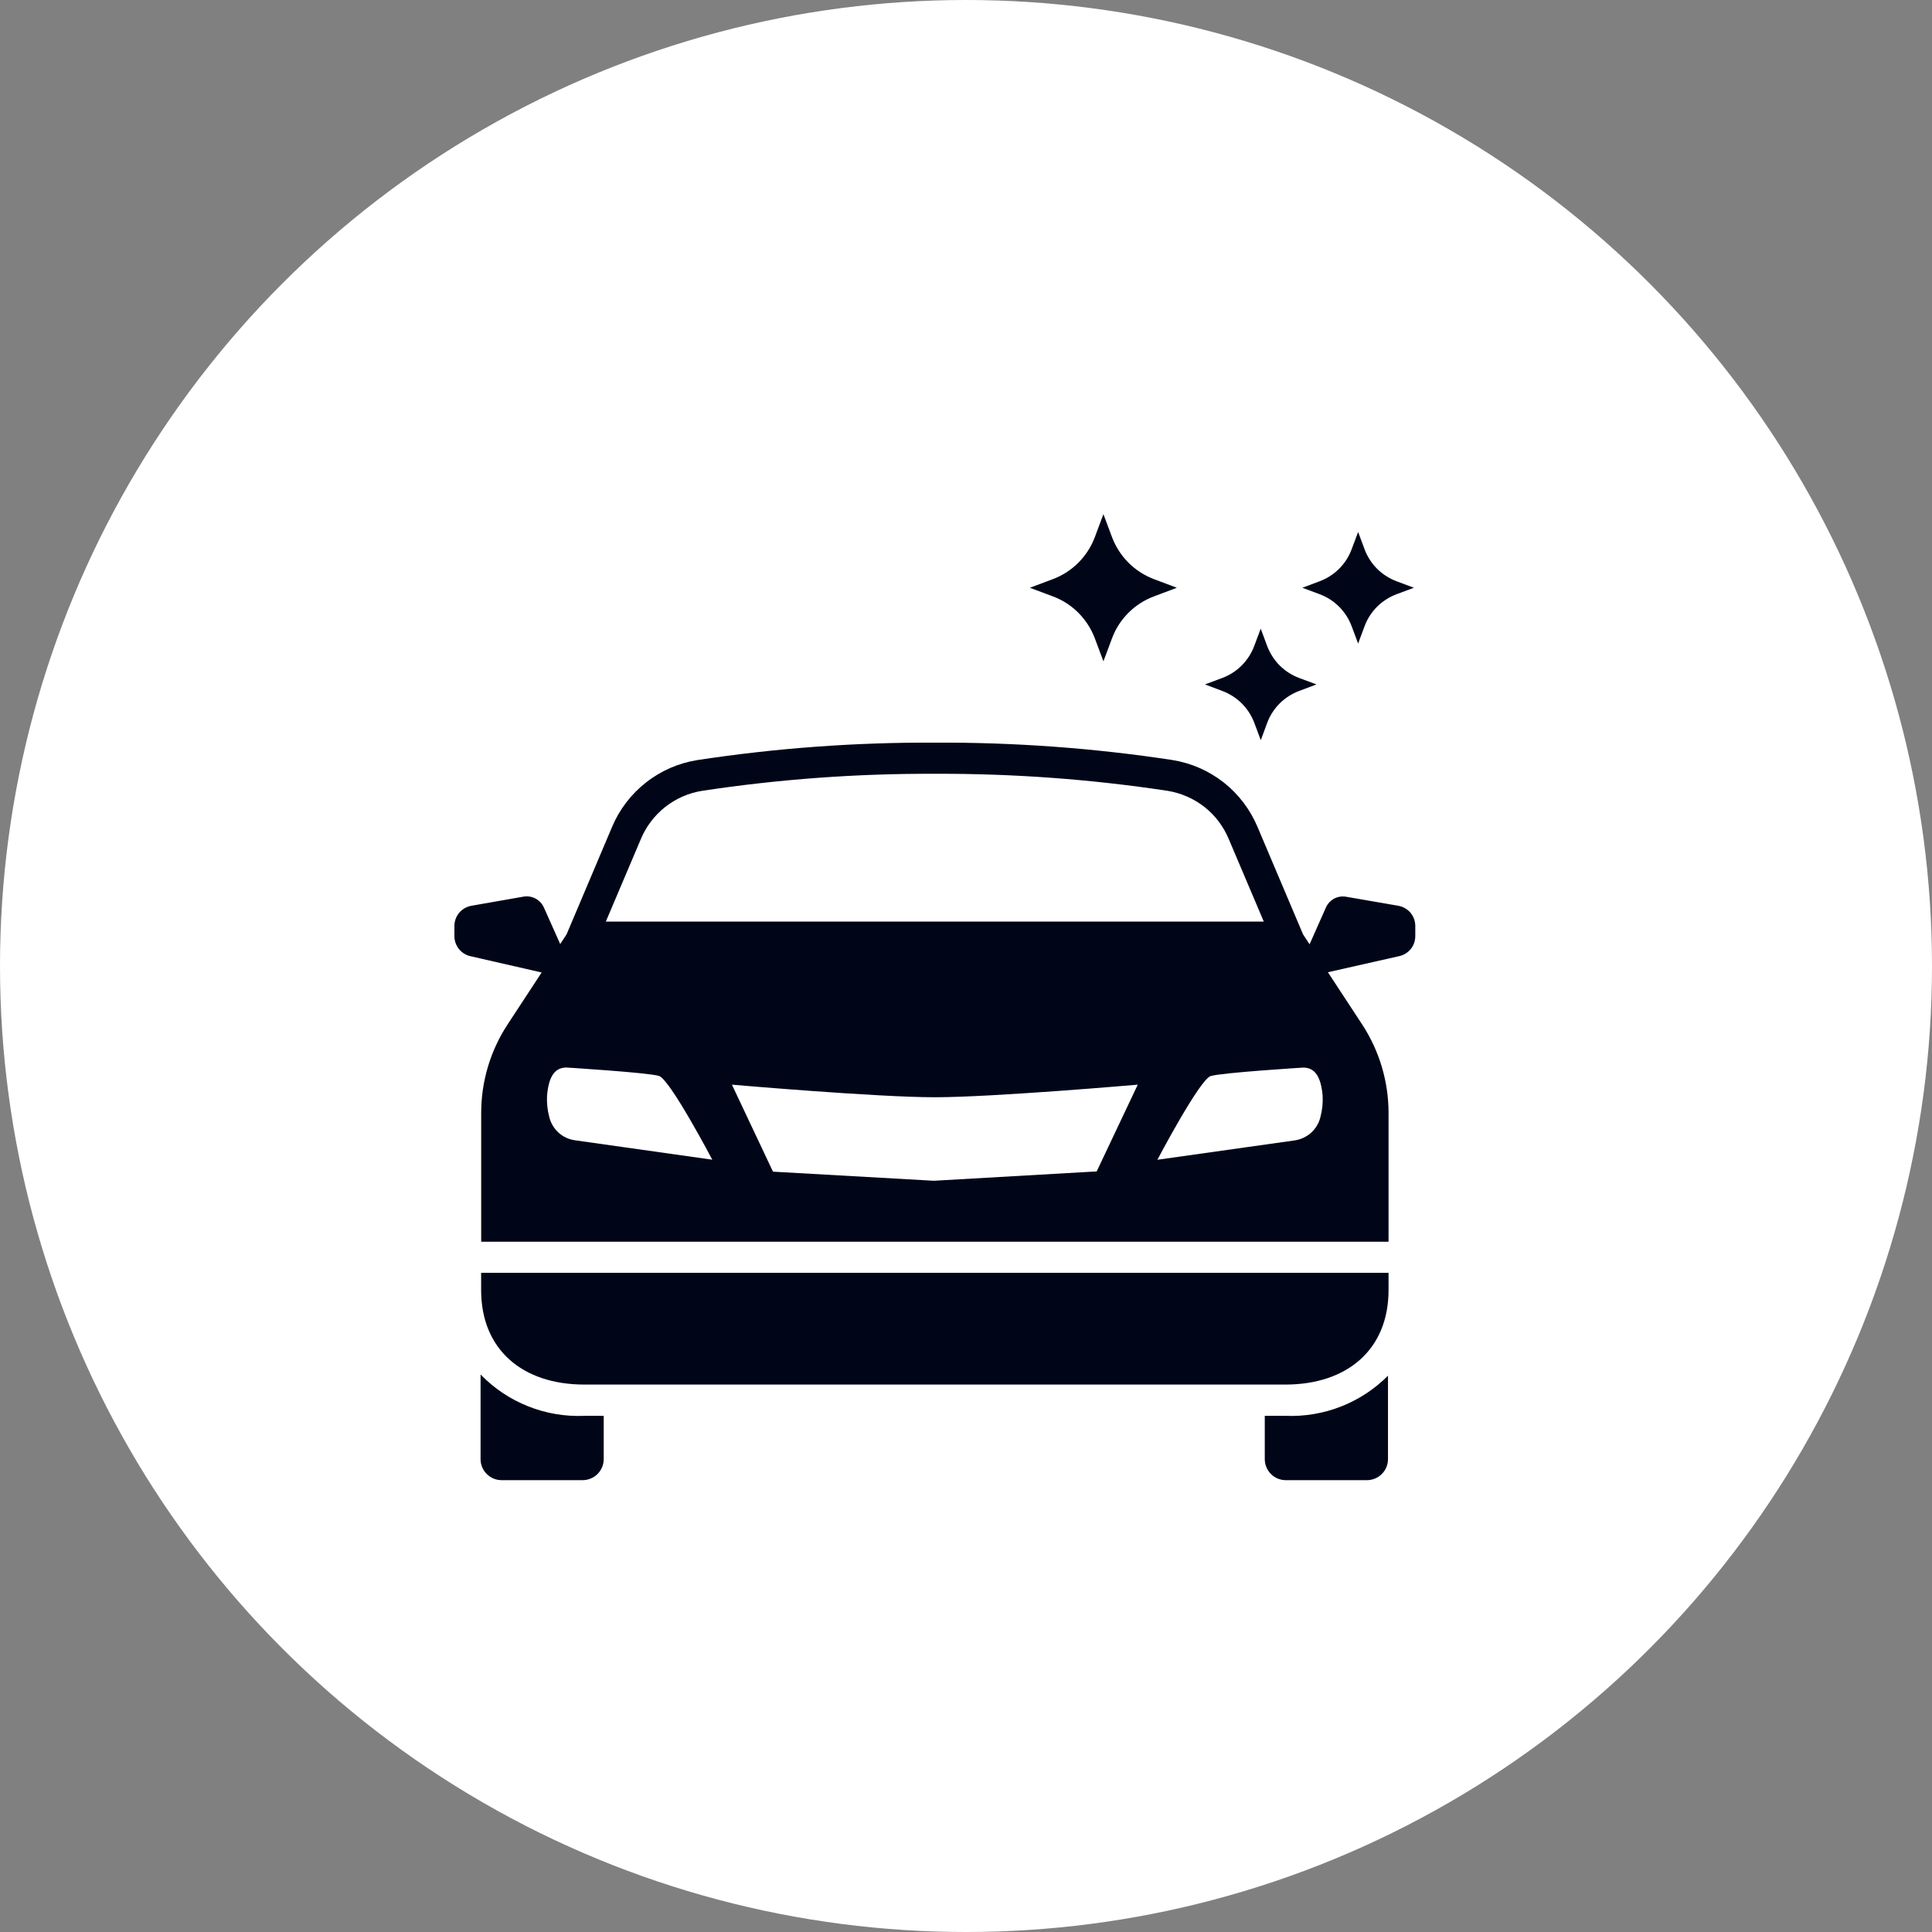
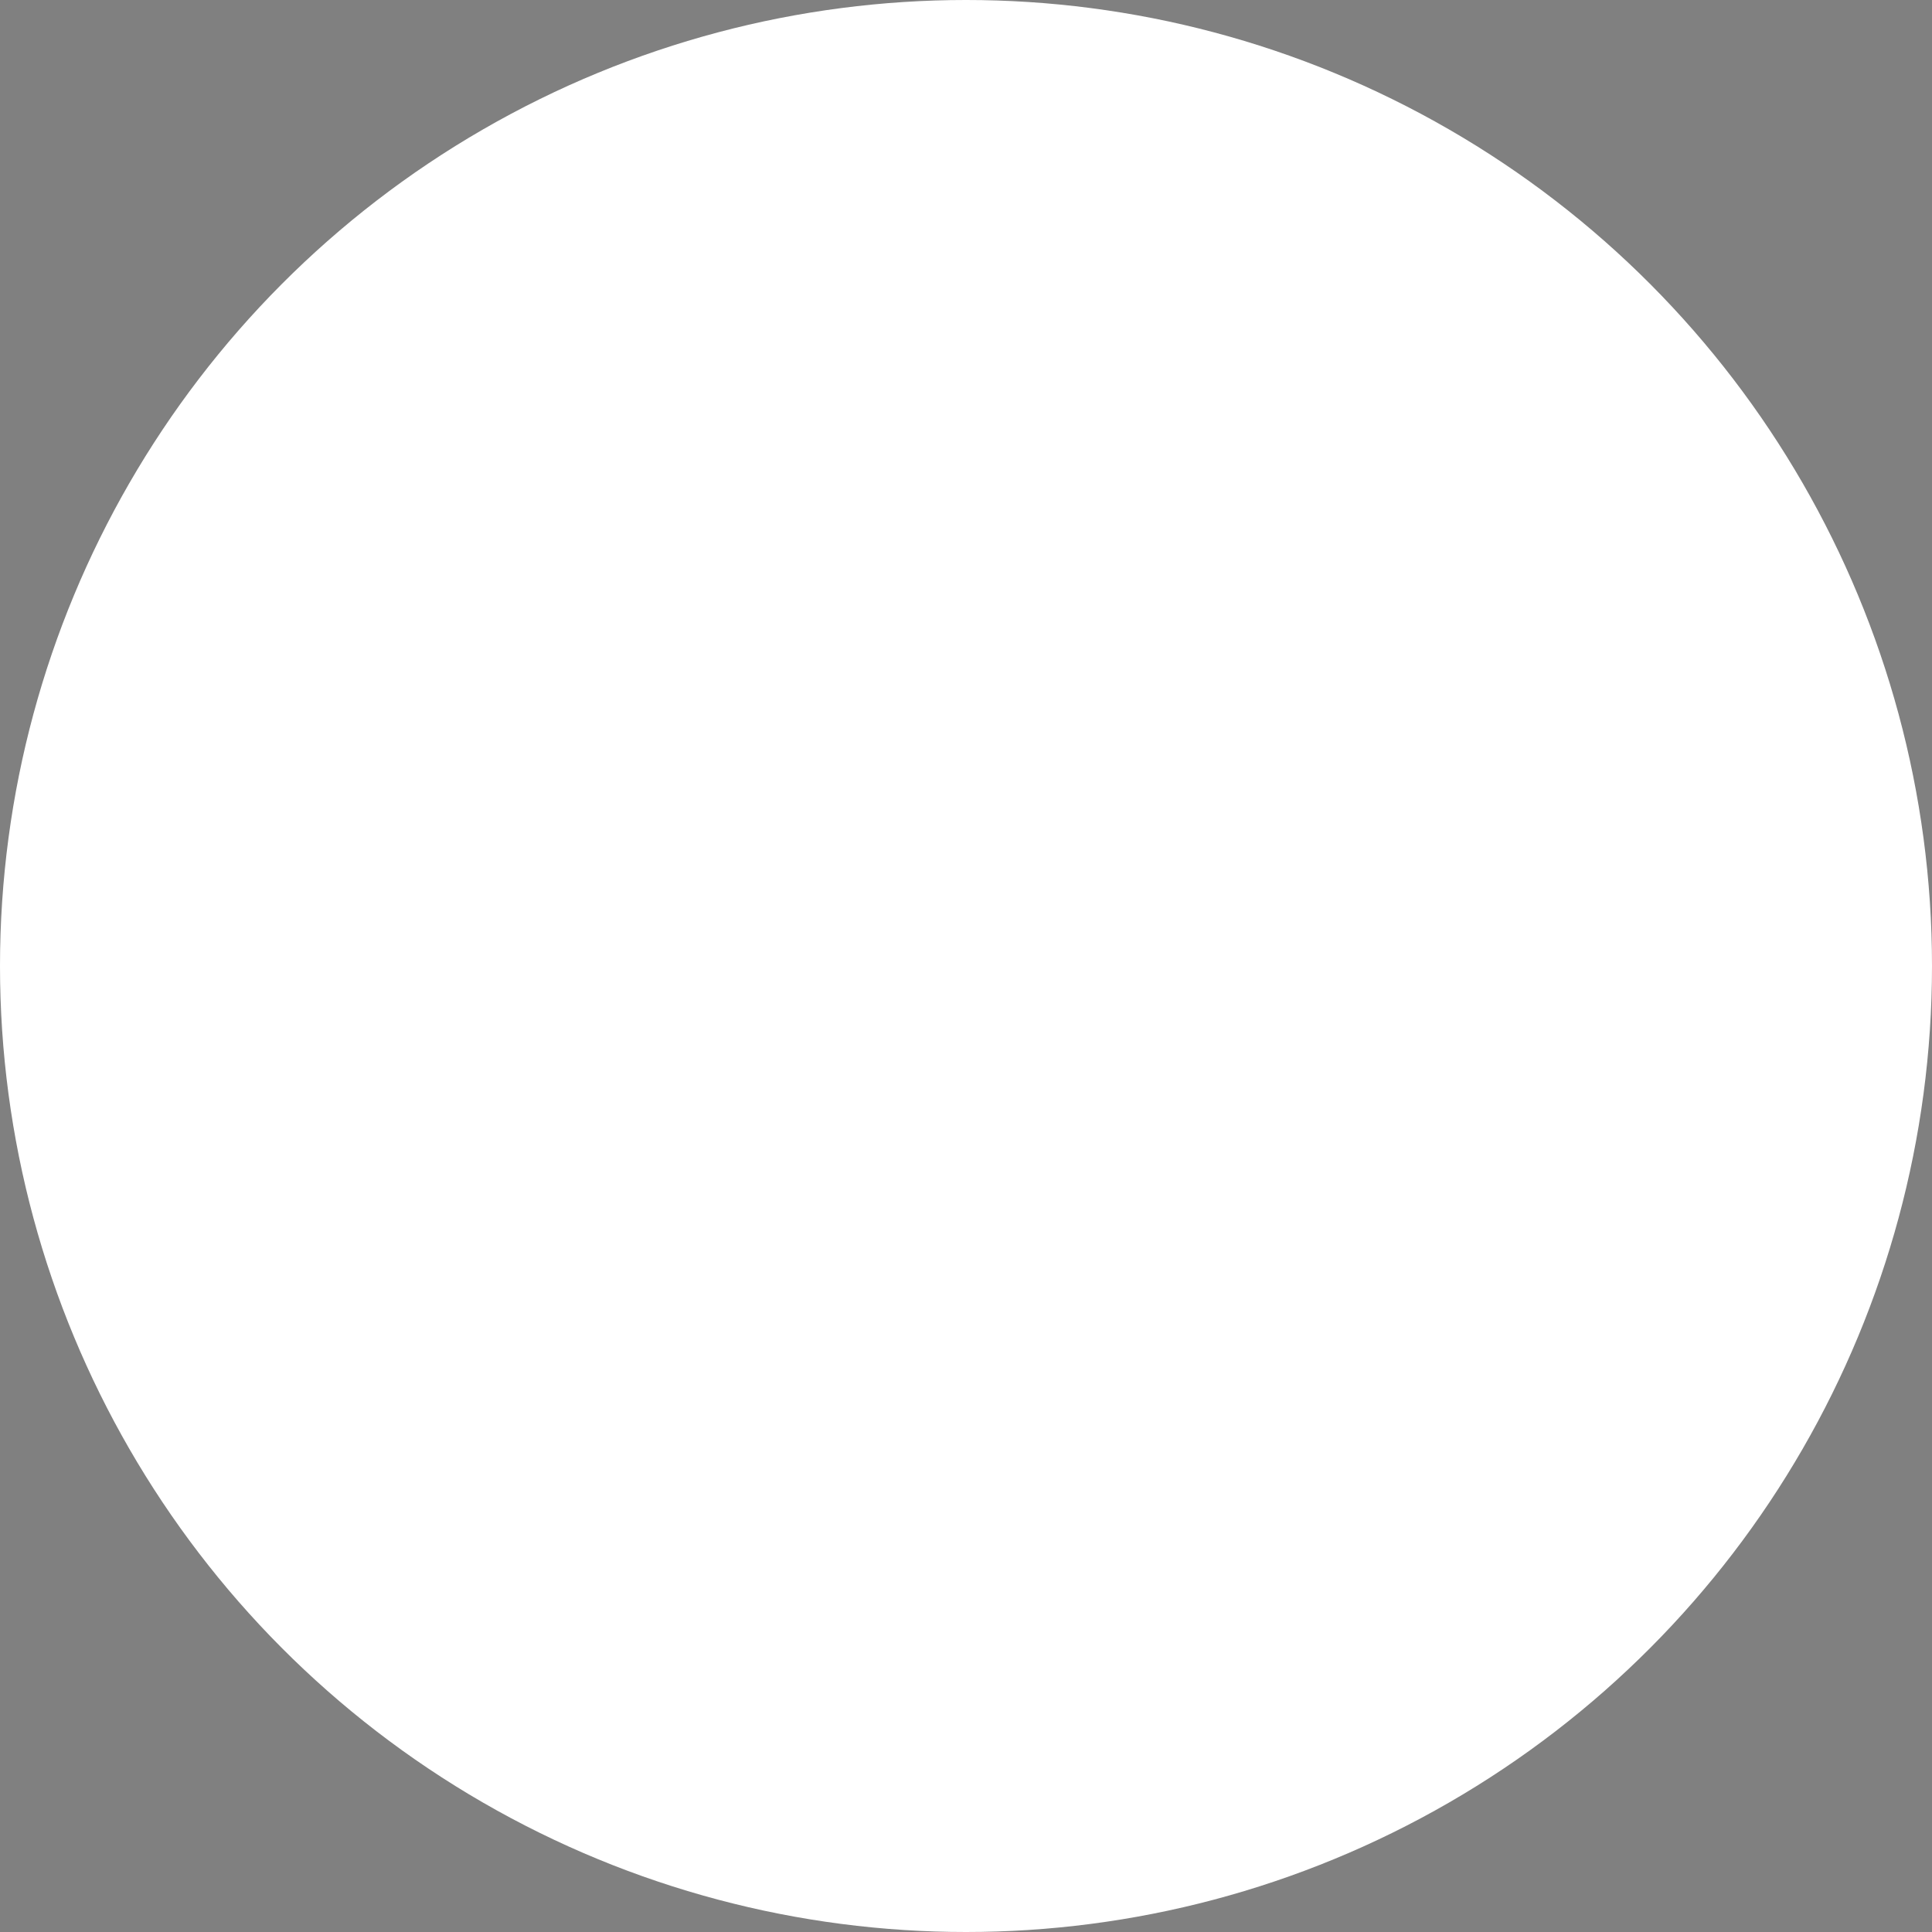
<svg xmlns="http://www.w3.org/2000/svg" width="31" height="31" viewBox="0 0 31 31" fill="none">
  <rect x="0" y="0" width="31" height="31" fill="#808080" stroke="none" />
  <circle cx="15.5" cy="15.5" r="15.5" fill="white" />
  <g clip-path="url(#clip0_691_35)">
-     <path d="M17.567 10.242L17.705 10.611L17.843 10.242C17.9 10.088 17.99 9.949 18.107 9.832C18.223 9.716 18.363 9.626 18.517 9.569L18.883 9.431L18.517 9.293C18.363 9.235 18.223 9.145 18.107 9.029C17.991 8.912 17.901 8.773 17.843 8.619L17.705 8.25L17.567 8.619C17.509 8.773 17.419 8.912 17.303 9.029C17.187 9.145 17.047 9.235 16.893 9.293L16.525 9.431L16.893 9.569C17.047 9.626 17.187 9.716 17.303 9.832C17.419 9.949 17.509 10.088 17.567 10.242ZM20.126 11.598L20.23 11.877L20.333 11.598C20.377 11.481 20.445 11.375 20.533 11.287C20.622 11.199 20.728 11.131 20.844 11.087L21.124 10.982L20.844 10.878C20.728 10.834 20.622 10.766 20.533 10.678C20.445 10.589 20.377 10.483 20.333 10.367L20.229 10.087L20.124 10.367C20.081 10.483 20.012 10.589 19.924 10.678C19.836 10.766 19.73 10.834 19.613 10.878L19.334 10.982L19.613 11.087C19.73 11.131 19.837 11.199 19.925 11.287C20.013 11.375 20.082 11.481 20.126 11.598ZM21.687 10.046L21.792 10.326L21.896 10.046C21.94 9.929 22.008 9.823 22.096 9.735C22.185 9.647 22.291 9.579 22.407 9.535L22.687 9.431L22.407 9.326C22.291 9.282 22.184 9.214 22.096 9.126C22.008 9.038 21.94 8.932 21.896 8.815L21.792 8.536L21.687 8.815C21.644 8.932 21.575 9.038 21.487 9.126C21.399 9.214 21.293 9.282 21.176 9.326L20.897 9.431L21.176 9.535C21.293 9.579 21.399 9.647 21.487 9.735C21.575 9.823 21.643 9.929 21.687 10.046ZM20.294 22.718V23.412C20.294 23.456 20.302 23.501 20.32 23.542C20.337 23.583 20.362 23.62 20.393 23.652C20.425 23.683 20.462 23.708 20.503 23.725C20.545 23.742 20.589 23.75 20.633 23.75H21.933C22.023 23.75 22.109 23.714 22.172 23.651C22.236 23.588 22.271 23.502 22.271 23.412V22.074C22.057 22.289 21.8 22.458 21.516 22.569C21.233 22.68 20.93 22.73 20.626 22.718H20.294ZM7.711 22.054V23.412C7.711 23.502 7.746 23.588 7.81 23.651C7.873 23.714 7.959 23.75 8.049 23.75H9.349C9.438 23.75 9.524 23.714 9.588 23.651C9.651 23.588 9.687 23.502 9.687 23.412V22.718H9.375C9.066 22.731 8.759 22.679 8.472 22.564C8.185 22.45 7.925 22.276 7.711 22.054ZM7.72 20.7C7.72 21.658 8.387 22.216 9.375 22.216H20.625C21.612 22.216 22.28 21.658 22.28 20.7V20.423H7.72V20.7ZM22.433 14.533L21.6 14.389C21.534 14.377 21.465 14.388 21.405 14.42C21.346 14.453 21.299 14.504 21.273 14.566L21.013 15.152L20.908 14.992L20.177 13.267C20.059 12.987 19.872 12.742 19.634 12.554C19.395 12.367 19.112 12.243 18.812 12.195C17.551 12.003 16.276 11.91 15 11.916C13.724 11.91 12.45 12.004 11.188 12.196C10.888 12.244 10.605 12.367 10.366 12.555C10.127 12.742 9.939 12.988 9.821 13.268L9.092 14.99L8.989 15.148L8.728 14.564C8.701 14.502 8.654 14.451 8.595 14.419C8.535 14.387 8.467 14.375 8.4 14.387L7.567 14.533C7.49 14.546 7.42 14.585 7.369 14.645C7.319 14.704 7.291 14.78 7.291 14.858V15.021C7.291 15.096 7.317 15.169 7.364 15.228C7.411 15.286 7.477 15.327 7.55 15.343L8.691 15.604L8.145 16.437C7.868 16.859 7.721 17.353 7.721 17.857V19.924H22.28V17.857C22.28 17.353 22.132 16.859 21.856 16.437L21.307 15.6L22.45 15.342C22.524 15.326 22.589 15.286 22.637 15.227C22.684 15.169 22.709 15.096 22.709 15.021V14.857C22.709 14.779 22.681 14.704 22.631 14.644C22.58 14.585 22.51 14.546 22.433 14.533ZM10.283 13.463C10.367 13.261 10.502 13.084 10.674 12.948C10.846 12.813 11.05 12.723 11.267 12.689C12.502 12.502 13.75 12.411 15 12.416C16.25 12.411 17.498 12.502 18.733 12.689C18.95 12.724 19.153 12.813 19.326 12.948C19.498 13.083 19.632 13.261 19.716 13.463L20.278 14.787H9.721L10.283 13.463ZM9.223 18.296C9.125 18.282 9.033 18.239 8.96 18.172C8.887 18.105 8.836 18.018 8.813 17.921C8.783 17.809 8.771 17.692 8.778 17.576C8.805 17.276 8.899 17.129 9.09 17.129C9.09 17.129 10.397 17.21 10.574 17.264C10.751 17.319 11.429 18.608 11.429 18.608L9.223 18.296ZM17.597 18.796L14.984 18.946L12.403 18.8L11.744 17.404C11.744 17.404 14.063 17.606 15 17.606C15.936 17.606 18.256 17.404 18.256 17.404L17.597 18.796ZM21.187 17.923C21.164 18.019 21.113 18.106 21.04 18.173C20.966 18.24 20.875 18.283 20.777 18.298L18.571 18.609C18.571 18.609 19.249 17.32 19.426 17.266C19.603 17.211 20.91 17.13 20.91 17.13C21.101 17.13 21.195 17.279 21.222 17.578C21.229 17.694 21.217 17.81 21.187 17.923Z" fill="#000618" />
+     <path d="M17.567 10.242L17.705 10.611L17.843 10.242C17.9 10.088 17.99 9.949 18.107 9.832C18.223 9.716 18.363 9.626 18.517 9.569L18.883 9.431L18.517 9.293C18.363 9.235 18.223 9.145 18.107 9.029C17.991 8.912 17.901 8.773 17.843 8.619L17.705 8.25L17.567 8.619C17.509 8.773 17.419 8.912 17.303 9.029C17.187 9.145 17.047 9.235 16.893 9.293L16.525 9.431L16.893 9.569C17.047 9.626 17.187 9.716 17.303 9.832C17.419 9.949 17.509 10.088 17.567 10.242ZM20.126 11.598L20.23 11.877L20.333 11.598C20.377 11.481 20.445 11.375 20.533 11.287C20.622 11.199 20.728 11.131 20.844 11.087L21.124 10.982L20.844 10.878C20.728 10.834 20.622 10.766 20.533 10.678C20.445 10.589 20.377 10.483 20.333 10.367L20.229 10.087L20.124 10.367C20.081 10.483 20.012 10.589 19.924 10.678C19.836 10.766 19.73 10.834 19.613 10.878L19.334 10.982L19.613 11.087C19.73 11.131 19.837 11.199 19.925 11.287C20.013 11.375 20.082 11.481 20.126 11.598ZM21.687 10.046L21.792 10.326L21.896 10.046C21.94 9.929 22.008 9.823 22.096 9.735C22.185 9.647 22.291 9.579 22.407 9.535L22.687 9.431L22.407 9.326C22.291 9.282 22.184 9.214 22.096 9.126C22.008 9.038 21.94 8.932 21.896 8.815L21.792 8.536L21.687 8.815C21.644 8.932 21.575 9.038 21.487 9.126C21.399 9.214 21.293 9.282 21.176 9.326L20.897 9.431L21.176 9.535C21.293 9.579 21.399 9.647 21.487 9.735C21.575 9.823 21.643 9.929 21.687 10.046ZM20.294 22.718V23.412C20.294 23.456 20.302 23.501 20.32 23.542C20.337 23.583 20.362 23.62 20.393 23.652C20.425 23.683 20.462 23.708 20.503 23.725C20.545 23.742 20.589 23.75 20.633 23.75H21.933C22.023 23.75 22.109 23.714 22.172 23.651C22.236 23.588 22.271 23.502 22.271 23.412V22.074C22.057 22.289 21.8 22.458 21.516 22.569C21.233 22.68 20.93 22.73 20.626 22.718H20.294ZM7.711 22.054V23.412C7.711 23.502 7.746 23.588 7.81 23.651C7.873 23.714 7.959 23.75 8.049 23.75H9.349C9.438 23.75 9.524 23.714 9.588 23.651C9.651 23.588 9.687 23.502 9.687 23.412V22.718H9.375C9.066 22.731 8.759 22.679 8.472 22.564C8.185 22.45 7.925 22.276 7.711 22.054ZM7.72 20.7C7.72 21.658 8.387 22.216 9.375 22.216H20.625C21.612 22.216 22.28 21.658 22.28 20.7V20.423H7.72V20.7ZM22.433 14.533L21.6 14.389C21.534 14.377 21.465 14.388 21.405 14.42C21.346 14.453 21.299 14.504 21.273 14.566L21.013 15.152L20.908 14.992L20.177 13.267C20.059 12.987 19.872 12.742 19.634 12.554C19.395 12.367 19.112 12.243 18.812 12.195C17.551 12.003 16.276 11.91 15 11.916C13.724 11.91 12.45 12.004 11.188 12.196C10.888 12.244 10.605 12.367 10.366 12.555C10.127 12.742 9.939 12.988 9.821 13.268L9.092 14.99L8.989 15.148L8.728 14.564C8.701 14.502 8.654 14.451 8.595 14.419C8.535 14.387 8.467 14.375 8.4 14.387L7.567 14.533C7.49 14.546 7.42 14.585 7.369 14.645C7.319 14.704 7.291 14.78 7.291 14.858V15.021C7.291 15.096 7.317 15.169 7.364 15.228C7.411 15.286 7.477 15.327 7.55 15.343L8.691 15.604L8.145 16.437C7.868 16.859 7.721 17.353 7.721 17.857V19.924H22.28V17.857C22.28 17.353 22.132 16.859 21.856 16.437L21.307 15.6L22.45 15.342C22.684 15.169 22.709 15.096 22.709 15.021V14.857C22.709 14.779 22.681 14.704 22.631 14.644C22.58 14.585 22.51 14.546 22.433 14.533ZM10.283 13.463C10.367 13.261 10.502 13.084 10.674 12.948C10.846 12.813 11.05 12.723 11.267 12.689C12.502 12.502 13.75 12.411 15 12.416C16.25 12.411 17.498 12.502 18.733 12.689C18.95 12.724 19.153 12.813 19.326 12.948C19.498 13.083 19.632 13.261 19.716 13.463L20.278 14.787H9.721L10.283 13.463ZM9.223 18.296C9.125 18.282 9.033 18.239 8.96 18.172C8.887 18.105 8.836 18.018 8.813 17.921C8.783 17.809 8.771 17.692 8.778 17.576C8.805 17.276 8.899 17.129 9.09 17.129C9.09 17.129 10.397 17.21 10.574 17.264C10.751 17.319 11.429 18.608 11.429 18.608L9.223 18.296ZM17.597 18.796L14.984 18.946L12.403 18.8L11.744 17.404C11.744 17.404 14.063 17.606 15 17.606C15.936 17.606 18.256 17.404 18.256 17.404L17.597 18.796ZM21.187 17.923C21.164 18.019 21.113 18.106 21.04 18.173C20.966 18.24 20.875 18.283 20.777 18.298L18.571 18.609C18.571 18.609 19.249 17.32 19.426 17.266C19.603 17.211 20.91 17.13 20.91 17.13C21.101 17.13 21.195 17.279 21.222 17.578C21.229 17.694 21.217 17.81 21.187 17.923Z" fill="#000618" />
  </g>
  <defs>
    <clipPath id="clip0_691_35">
-       <rect width="16" height="16" fill="white" transform="translate(7 8)" />
-     </clipPath>
+       </clipPath>
  </defs>
</svg>